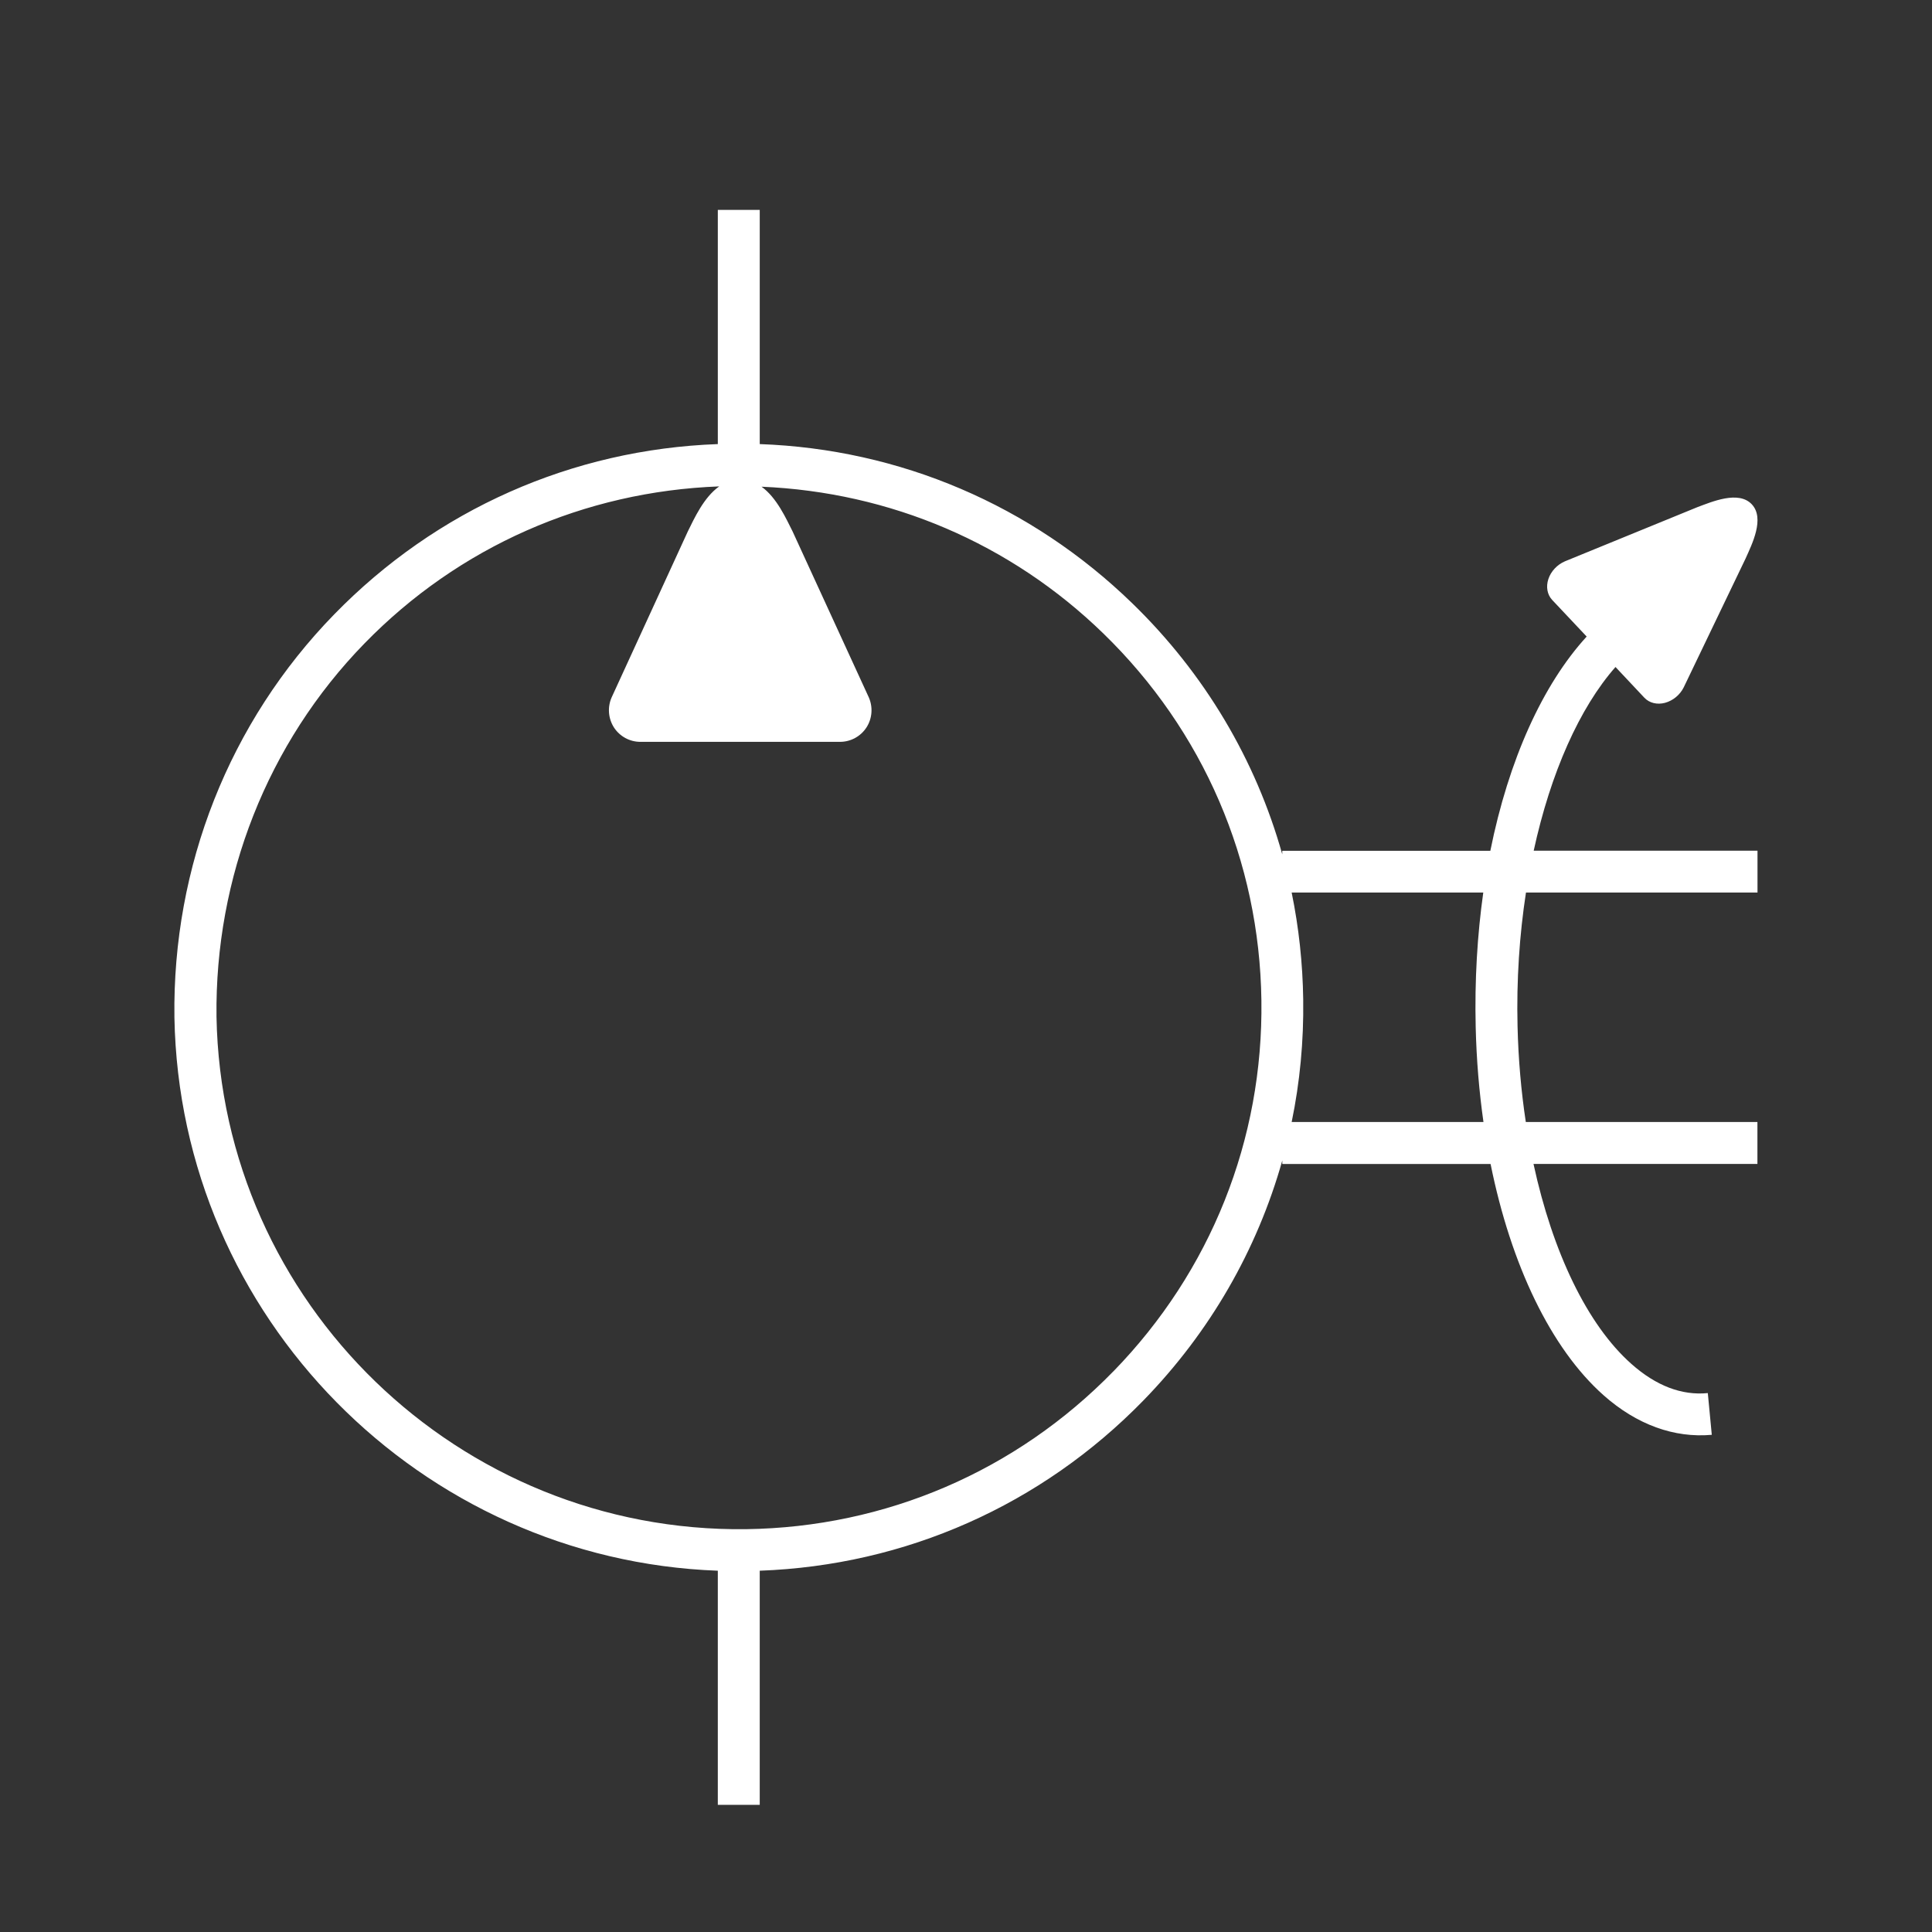
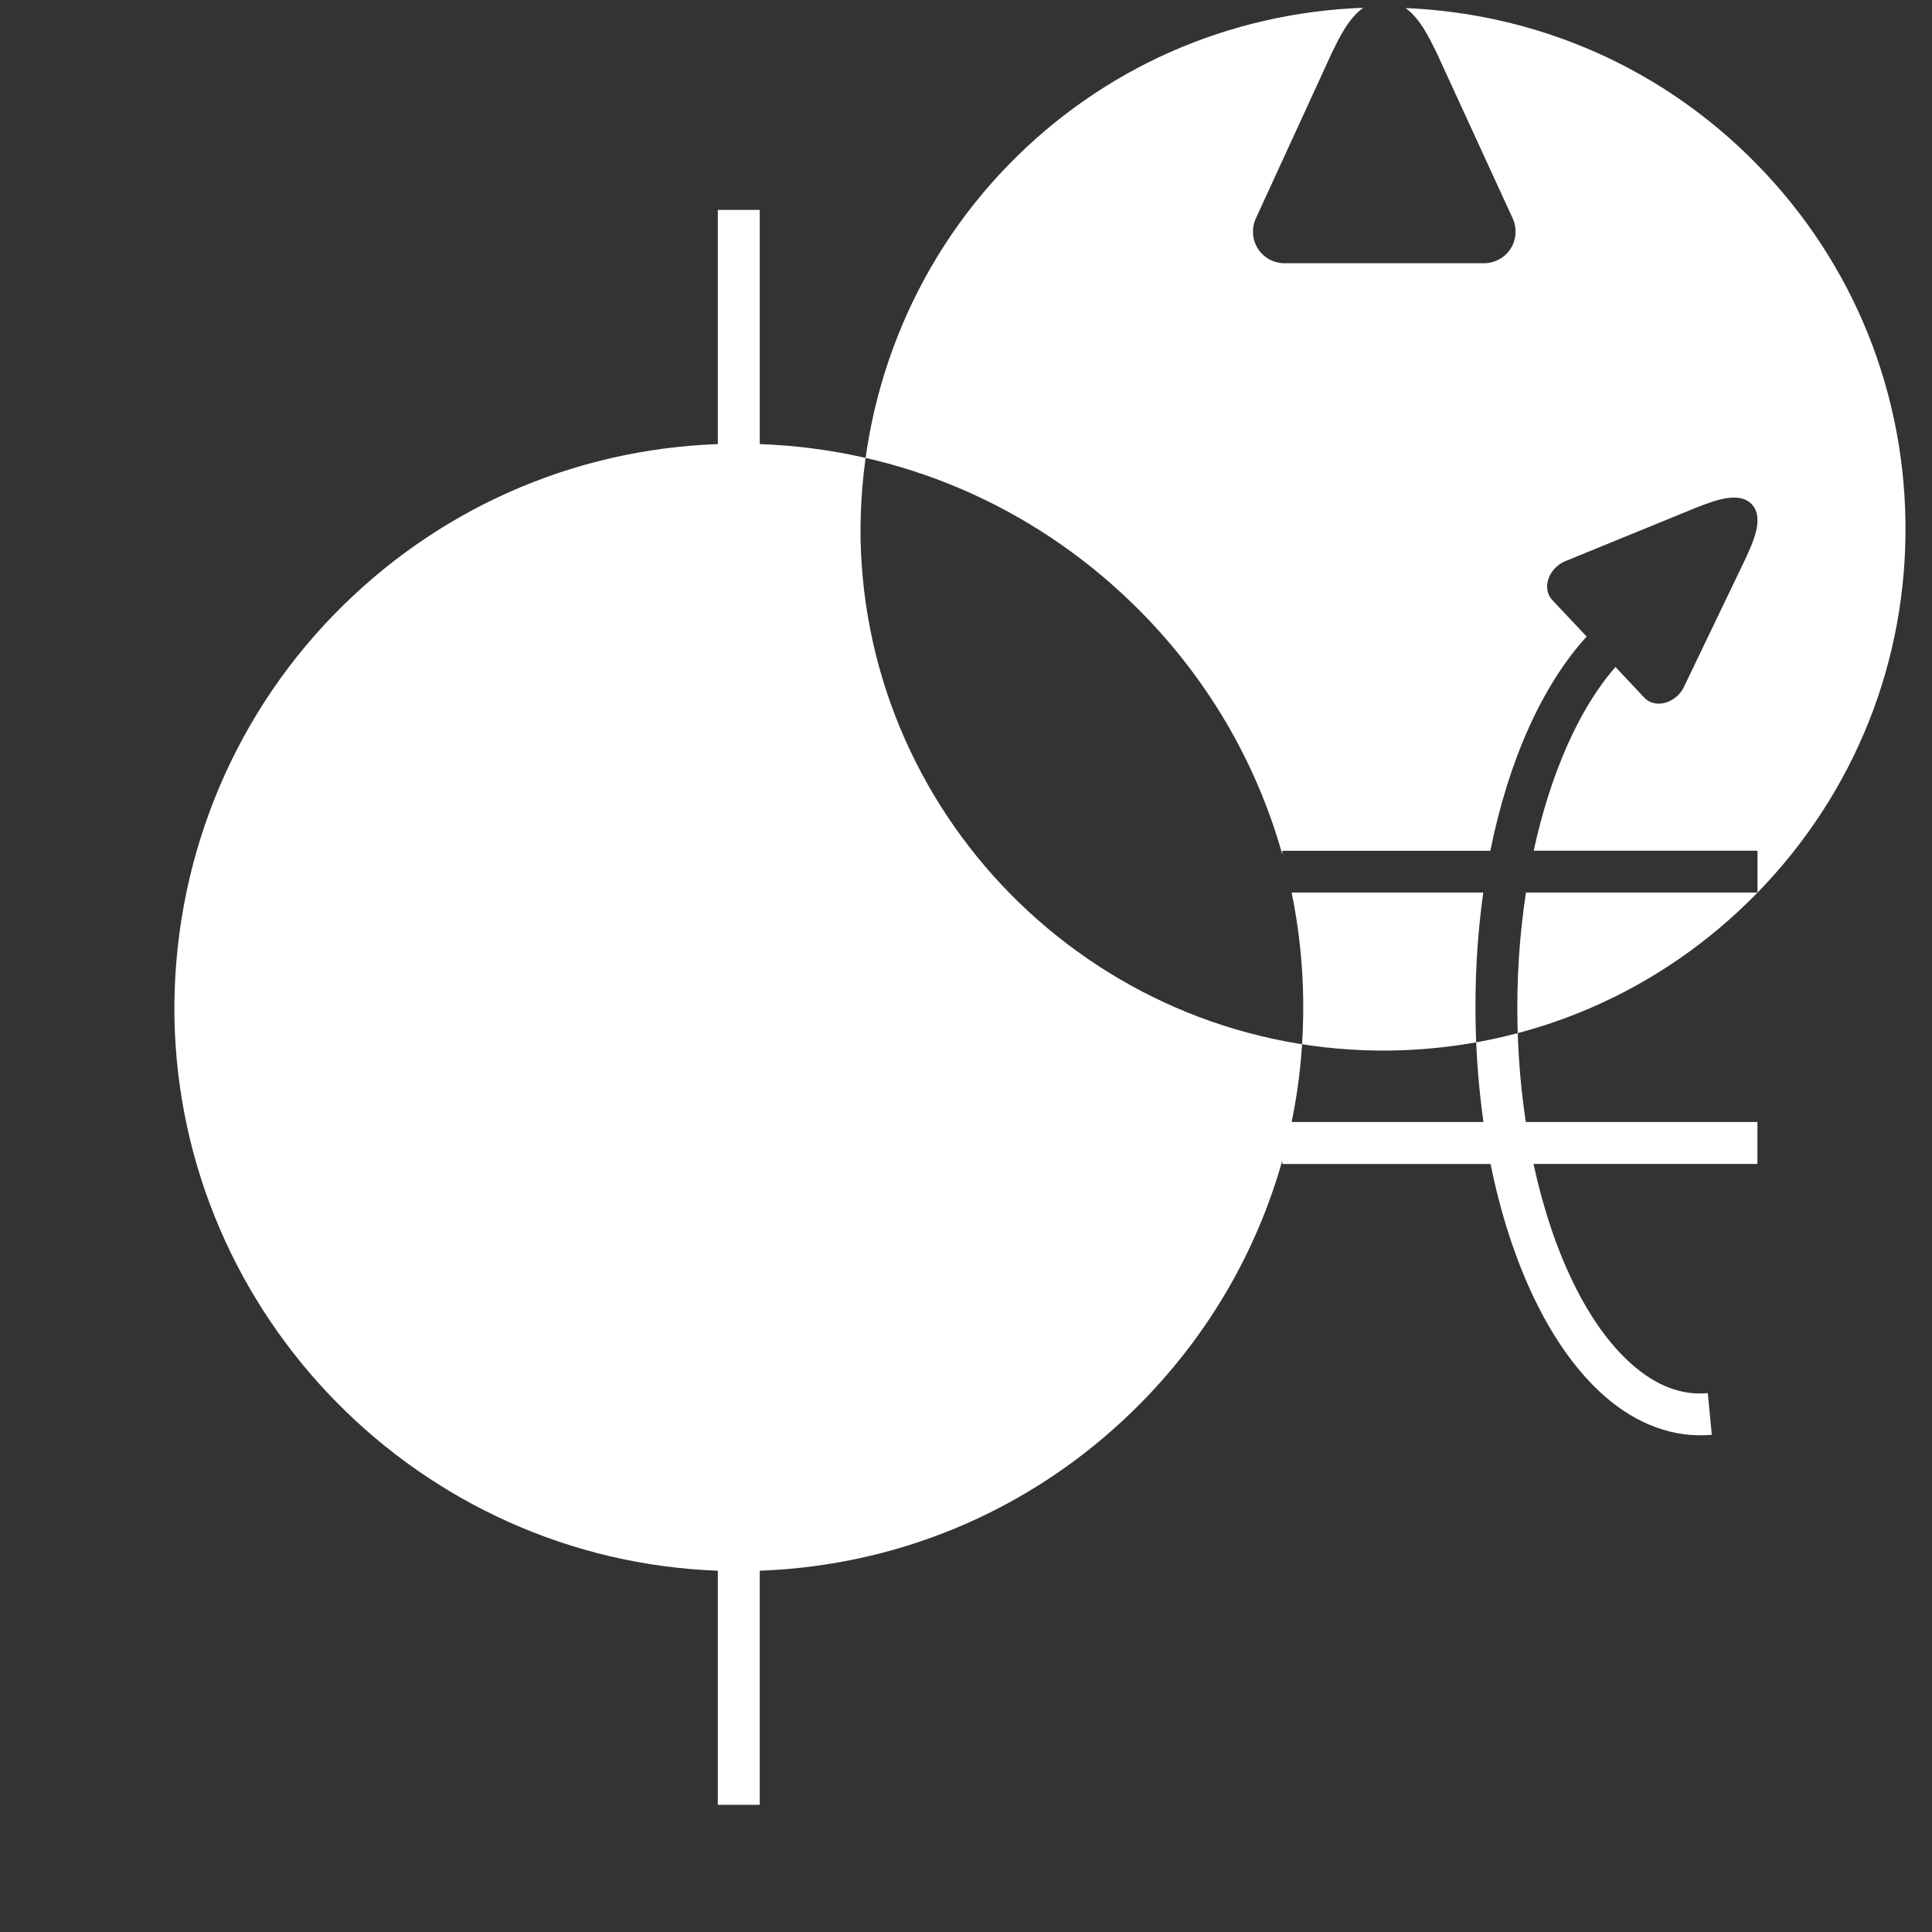
<svg xmlns="http://www.w3.org/2000/svg" version="1.1" width="50" height="50" viewBox="0 0 50 50">
  <rect x="0" y="0" width="50" height="50" fill="#333333" stroke="none" />
-   <path fill="#fff" d="M45.484 23.101v-1.085h-5.792c0.438-2.016 1.188-3.7 2.117-4.754l0.748 0.796c0.129 0.136 0.33 0.185 0.534 0.131 0.206-0.056 0.387-0.206 0.483-0.399l1.6-3.332c0.165-0.369 0.506-1.042 0.162-1.407s-1.035-0.064-1.415 0.077l-3.421 1.399c-0.198 0.085-0.361 0.256-0.428 0.458s-0.029 0.406 0.099 0.542l0.892 0.947c-1.139 1.245-2.020 3.192-2.493 5.544h-5.385v0.093c-0.686-2.445-2.008-4.678-3.88-6.496-2.619-2.544-6.018-3.992-9.643-4.122v-6.061h-1.085v6.061c-3.772 0.137-7.285 1.695-9.927 4.406-2.721 2.792-4.189 6.532-4.136 10.429v0.003c0.139 7.761 6.377 14.038 14.063 14.319v6.059h1.085v-6.059c3.773-0.137 7.287-1.695 9.929-4.406 1.724-1.77 2.944-3.899 3.595-6.211v0.091h5.39c0.528 2.614 1.56 4.773 2.924 5.985 0.861 0.764 1.83 1.111 2.801 1.024l-0.103-1.080c-0.676 0.067-1.342-0.19-1.979-0.756-1.143-1.014-2.039-2.896-2.532-5.174h5.795v-1.085h-5.994c-0.121-0.797-0.194-1.629-0.214-2.48-0.029-1.199 0.050-2.366 0.218-3.459h5.992zM28.816 35.488c-2.518 2.585-5.894 4.037-9.507 4.087-7.43 0.093-13.574-5.847-13.706-13.263-0.044-3.598 1.314-7.078 3.827-9.657 2.442-2.508 5.694-3.937 9.183-4.067-0.4 0.283-0.645 0.829-0.812 1.165l-1.972 4.296c-0.111 0.252-0.089 0.544 0.060 0.778 0.151 0.232 0.409 0.373 0.686 0.372h5.163c0.279 0 0.536-0.141 0.686-0.372 0.151-0.234 0.171-0.526 0.061-0.778l-1.973-4.296c-0.167-0.331-0.409-0.873-0.803-1.157 3.324 0.141 6.44 1.461 8.844 3.797 2.59 2.515 4.042 5.887 4.092 9.494s-1.311 7.015-3.829 9.602zM33.428 29.039c0.213-1.030 0.314-2.092 0.299-3.171-0.013-0.94-0.114-1.867-0.299-2.769h4.959c-0.155 1.101-0.225 2.271-0.196 3.485 0.020 0.844 0.089 1.664 0.201 2.454h-4.964z" />
+   <path fill="#fff" d="M45.484 23.101v-1.085h-5.792c0.438-2.016 1.188-3.7 2.117-4.754l0.748 0.796c0.129 0.136 0.33 0.185 0.534 0.131 0.206-0.056 0.387-0.206 0.483-0.399l1.6-3.332c0.165-0.369 0.506-1.042 0.162-1.407s-1.035-0.064-1.415 0.077l-3.421 1.399c-0.198 0.085-0.361 0.256-0.428 0.458s-0.029 0.406 0.099 0.542l0.892 0.947c-1.139 1.245-2.020 3.192-2.493 5.544h-5.385v0.093c-0.686-2.445-2.008-4.678-3.88-6.496-2.619-2.544-6.018-3.992-9.643-4.122v-6.061h-1.085v6.061c-3.772 0.137-7.285 1.695-9.927 4.406-2.721 2.792-4.189 6.532-4.136 10.429v0.003c0.139 7.761 6.377 14.038 14.063 14.319v6.059h1.085v-6.059c3.773-0.137 7.287-1.695 9.929-4.406 1.724-1.77 2.944-3.899 3.595-6.211v0.091h5.39c0.528 2.614 1.56 4.773 2.924 5.985 0.861 0.764 1.83 1.111 2.801 1.024l-0.103-1.080c-0.676 0.067-1.342-0.19-1.979-0.756-1.143-1.014-2.039-2.896-2.532-5.174h5.795v-1.085h-5.994c-0.121-0.797-0.194-1.629-0.214-2.48-0.029-1.199 0.050-2.366 0.218-3.459h5.992zc-2.518 2.585-5.894 4.037-9.507 4.087-7.43 0.093-13.574-5.847-13.706-13.263-0.044-3.598 1.314-7.078 3.827-9.657 2.442-2.508 5.694-3.937 9.183-4.067-0.4 0.283-0.645 0.829-0.812 1.165l-1.972 4.296c-0.111 0.252-0.089 0.544 0.060 0.778 0.151 0.232 0.409 0.373 0.686 0.372h5.163c0.279 0 0.536-0.141 0.686-0.372 0.151-0.234 0.171-0.526 0.061-0.778l-1.973-4.296c-0.167-0.331-0.409-0.873-0.803-1.157 3.324 0.141 6.44 1.461 8.844 3.797 2.59 2.515 4.042 5.887 4.092 9.494s-1.311 7.015-3.829 9.602zM33.428 29.039c0.213-1.030 0.314-2.092 0.299-3.171-0.013-0.94-0.114-1.867-0.299-2.769h4.959c-0.155 1.101-0.225 2.271-0.196 3.485 0.020 0.844 0.089 1.664 0.201 2.454h-4.964z" />
</svg>